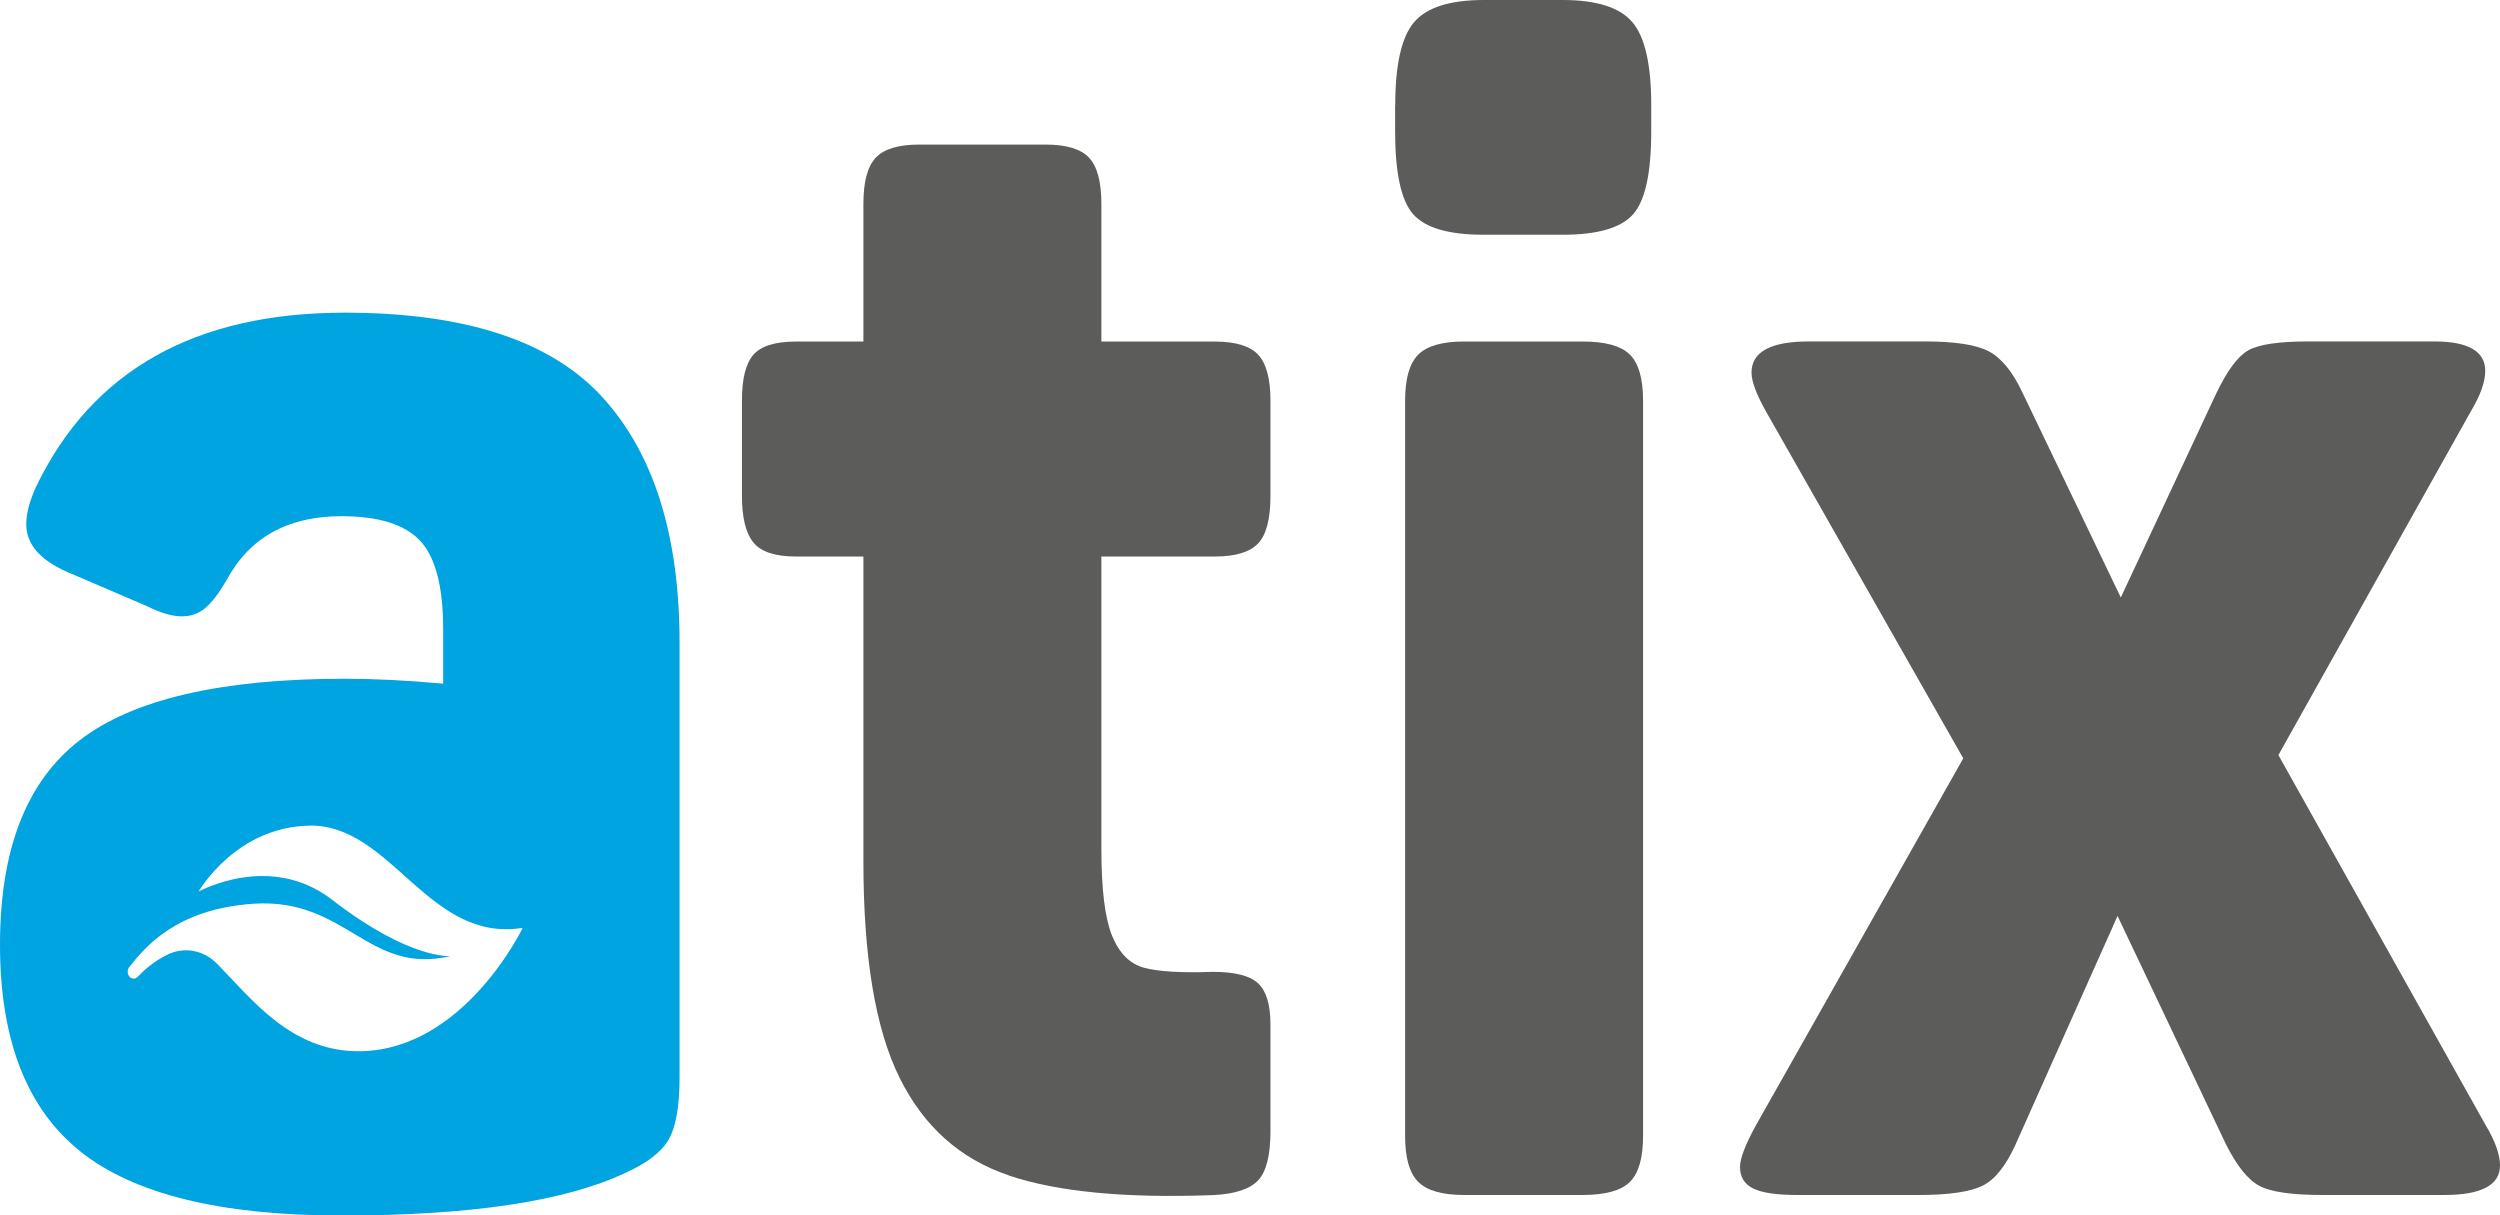
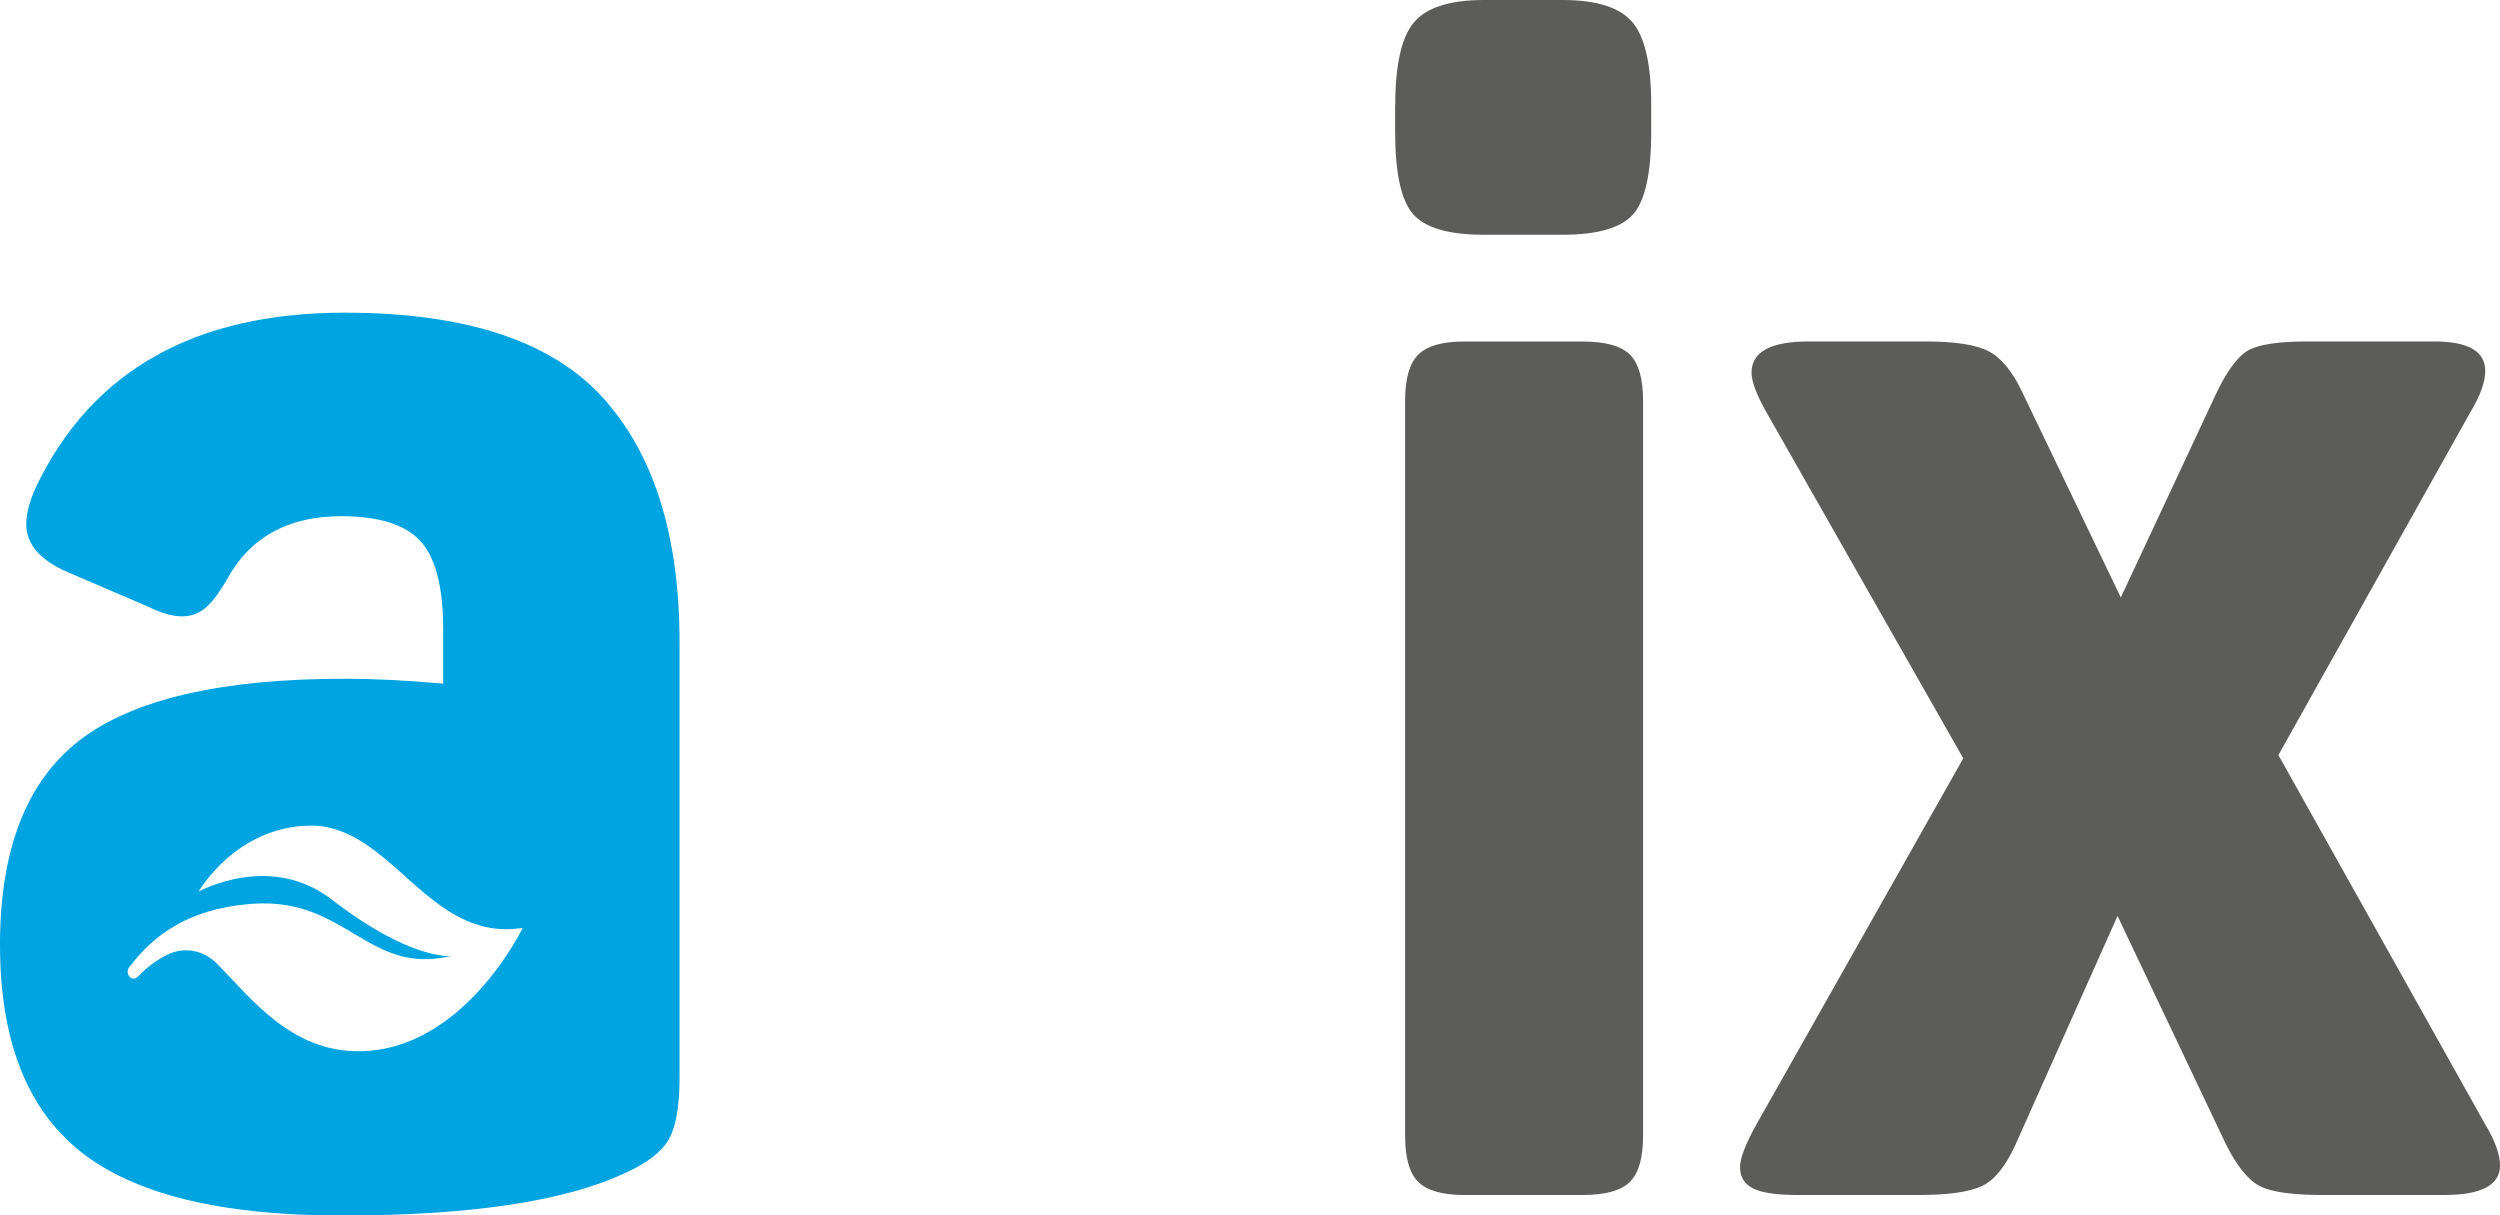
<svg xmlns="http://www.w3.org/2000/svg" id="Capa_2" viewBox="0 0 428.33 208.25">
  <defs>
    <style>
      .cls-1 {
        fill: #00a4e0;
      }

      .cls-2 {
        fill: #5c5c5b;
      }
    </style>
  </defs>
  <g id="Capa_1-2" data-name="Capa_1">
    <g>
      <path class="cls-1" d="M13.78,197.28c-9.19-7.31-13.78-19.12-13.78-35.43s4.54-27.98,13.64-35.01,24.23-10.55,45.42-10.55c5.06,0,10.68.28,16.87.84v-9.28c0-7.31-1.31-12.37-3.94-15.19-2.63-2.81-7.13-4.22-13.5-4.22-9.19,0-15.75,3.66-19.68,10.97-1.31,2.25-2.53,3.85-3.66,4.78-1.13.94-2.44,1.41-3.94,1.41-1.69,0-3.66-.56-5.9-1.69l-13.78-5.91c-4.69-2.06-7.03-4.78-7.03-8.15,0-1.87.56-4.03,1.69-6.47,9.56-19.87,27.18-29.81,52.87-29.81,20.62,0,35.34,4.83,44.15,14.48,8.81,9.66,13.22,23.67,13.22,42.05v74.53c0,4.88-.61,8.39-1.83,10.55-1.22,2.16-3.7,4.08-7.45,5.77-10.31,4.87-26.53,7.31-48.66,7.31-20.63,0-35.53-3.65-44.72-10.97ZM53.07,141.46c-12.61.17-18.94,11.14-19.05,11.29.23-.08,12.3-6.78,22.89,1.42,13.38,10.34,20.32,9.63,20.32,9.63-14.16,3.36-17.87-10.02-33.81-8.96-13.22.89-18.56,7.43-21.28,10.85-.38.49-.35,1.23.07,1.67.4.42,1.02.41,1.41-.02.86-.93,2.56-2.53,4.99-3.75h.02c2.87-1.44,6.22-.84,8.56,1.53,5.96,6.06,12.73,15.14,24.51,14.99,17.83-.22,27.86-21.14,27.86-21.14-16.15,2.63-22.46-17.7-36.5-17.52Z" />
-       <path class="cls-2" d="M172.82,201.37c-8.35-2.81-14.58-8.39-18.7-16.73-4.13-8.34-6.19-20.67-6.19-36.98v-52.31h-11.53c-3.56,0-6-.79-7.31-2.39-1.31-1.59-1.97-4.26-1.97-8.01v-16.31c0-3.75.65-6.37,1.97-7.87,1.31-1.5,3.75-2.25,7.31-2.25h11.53v-23.62c0-3.75.7-6.37,2.11-7.88,1.41-1.5,3.89-2.25,7.45-2.25h21.65c3.56,0,6.05.75,7.45,2.25,1.4,1.5,2.11,4.13,2.11,7.88v23.62h19.41c3.56,0,6.05.75,7.45,2.25,1.4,1.5,2.11,4.13,2.11,7.87v16.31c0,3.94-.7,6.66-2.11,8.15-1.41,1.5-3.89,2.25-7.45,2.25h-19.41v50.06c0,6.94.61,11.91,1.83,14.91,1.22,3,3.05,4.83,5.49,5.49,2.44.66,6.37.89,11.81.7,3.75,0,6.32.66,7.73,1.97,1.4,1.31,2.11,3.65,2.11,7.03v18.28c0,4.13-.7,6.94-2.11,8.44-1.41,1.5-3.99,2.35-7.73,2.53-15,.56-26.68-.56-35.01-3.37Z" />
      <path class="cls-2" d="M239.05,18c0-6.93,1.08-11.67,3.23-14.2,2.15-2.53,6.14-3.8,11.95-3.8h13.5c5.81,0,9.8,1.27,11.95,3.8,2.15,2.53,3.23,7.27,3.23,14.2v4.5c0,7.13-1.03,11.86-3.09,14.2-2.07,2.35-6.1,3.52-12.1,3.52h-13.5c-6,0-10.03-1.17-12.1-3.52-2.06-2.34-3.09-7.07-3.09-14.2v-4.5ZM242.99,202.49c-1.51-1.5-2.25-4.12-2.25-7.87v-125.99c0-3.75.75-6.37,2.25-7.87,1.49-1.5,4.12-2.25,7.87-2.25h20.25c3.94,0,6.65.75,8.15,2.25,1.5,1.5,2.25,4.13,2.25,7.87v125.99c0,3.75-.75,6.38-2.25,7.87-1.5,1.5-4.22,2.25-8.15,2.25h-20.25c-3.75,0-6.38-.75-7.87-2.25Z" />
      <path class="cls-2" d="M300.37,203.62c-1.5-.75-2.25-1.97-2.25-3.66,0-1.5.94-3.94,2.81-7.31l35.44-62.72-33.75-59.34c-1.69-3-2.53-5.25-2.53-6.75,0-3.56,3.28-5.34,9.84-5.34h19.97c5.06,0,8.67.56,10.83,1.69,2.15,1.12,4.08,3.47,5.76,7.03l16.87,35.15,16.31-34.87c1.88-3.94,3.7-6.42,5.49-7.45,1.78-1.03,5.2-1.55,10.26-1.55h21.66c5.81,0,8.72,1.69,8.72,5.06,0,1.88-.84,4.22-2.53,7.03l-32.91,58.78,35.44,63.28c1.69,2.81,2.53,5.16,2.53,7.03,0,3.37-3.19,5.06-9.56,5.06h-20.81c-5.25,0-8.86-.51-10.83-1.55-1.97-1.03-3.89-3.42-5.77-7.17l-18.56-39.09-17.44,39.09c-1.69,3.75-3.61,6.14-5.76,7.17-2.16,1.03-5.76,1.55-10.83,1.55h-20.81c-3.56,0-6.09-.37-7.59-1.12Z" />
    </g>
  </g>
</svg>